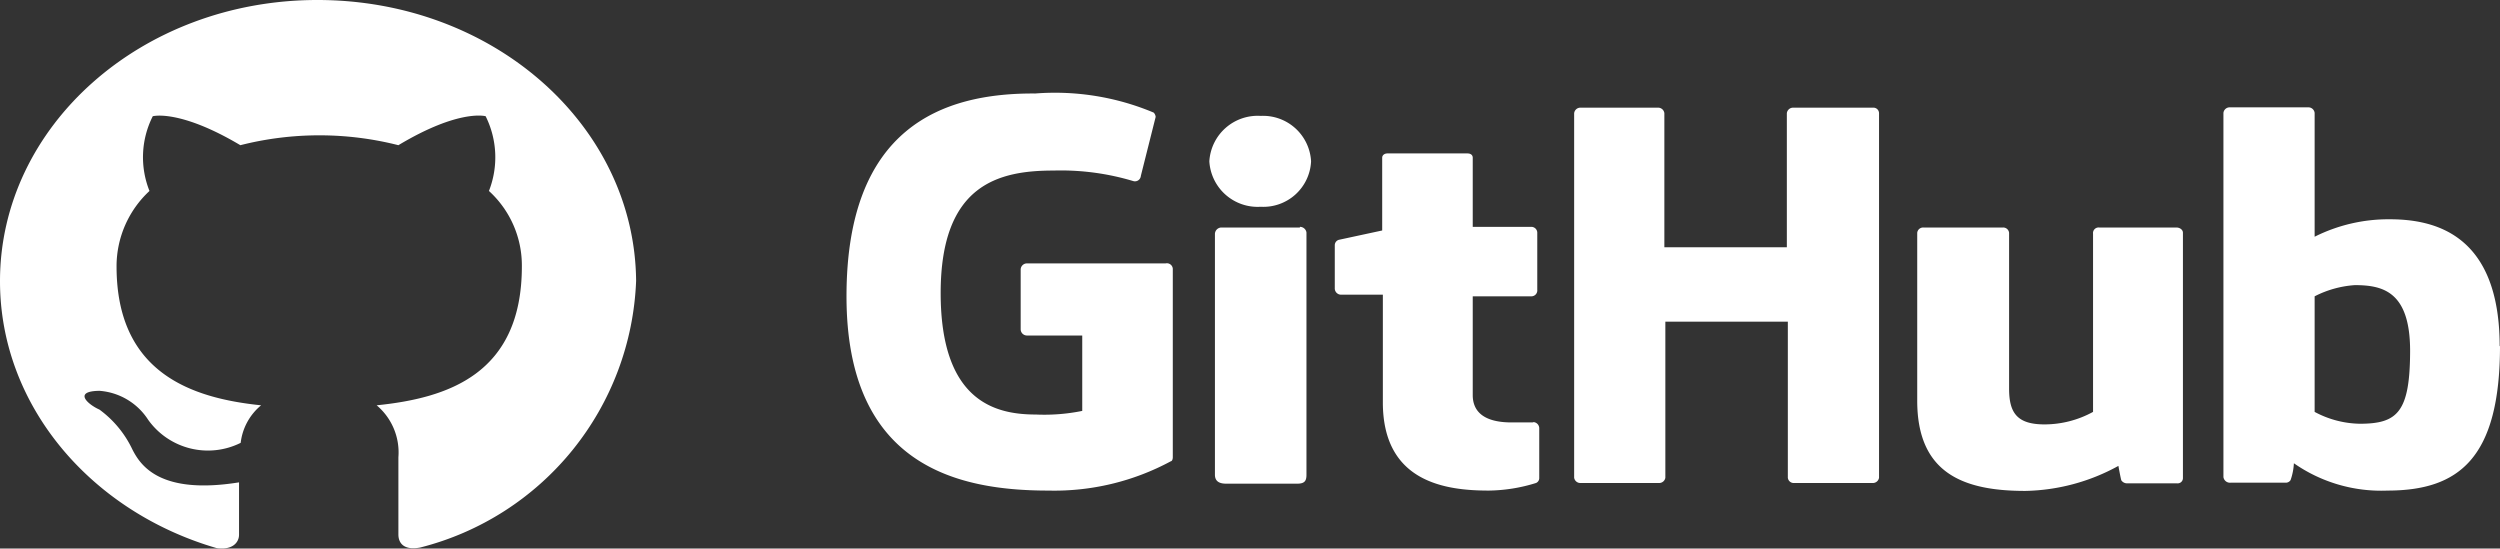
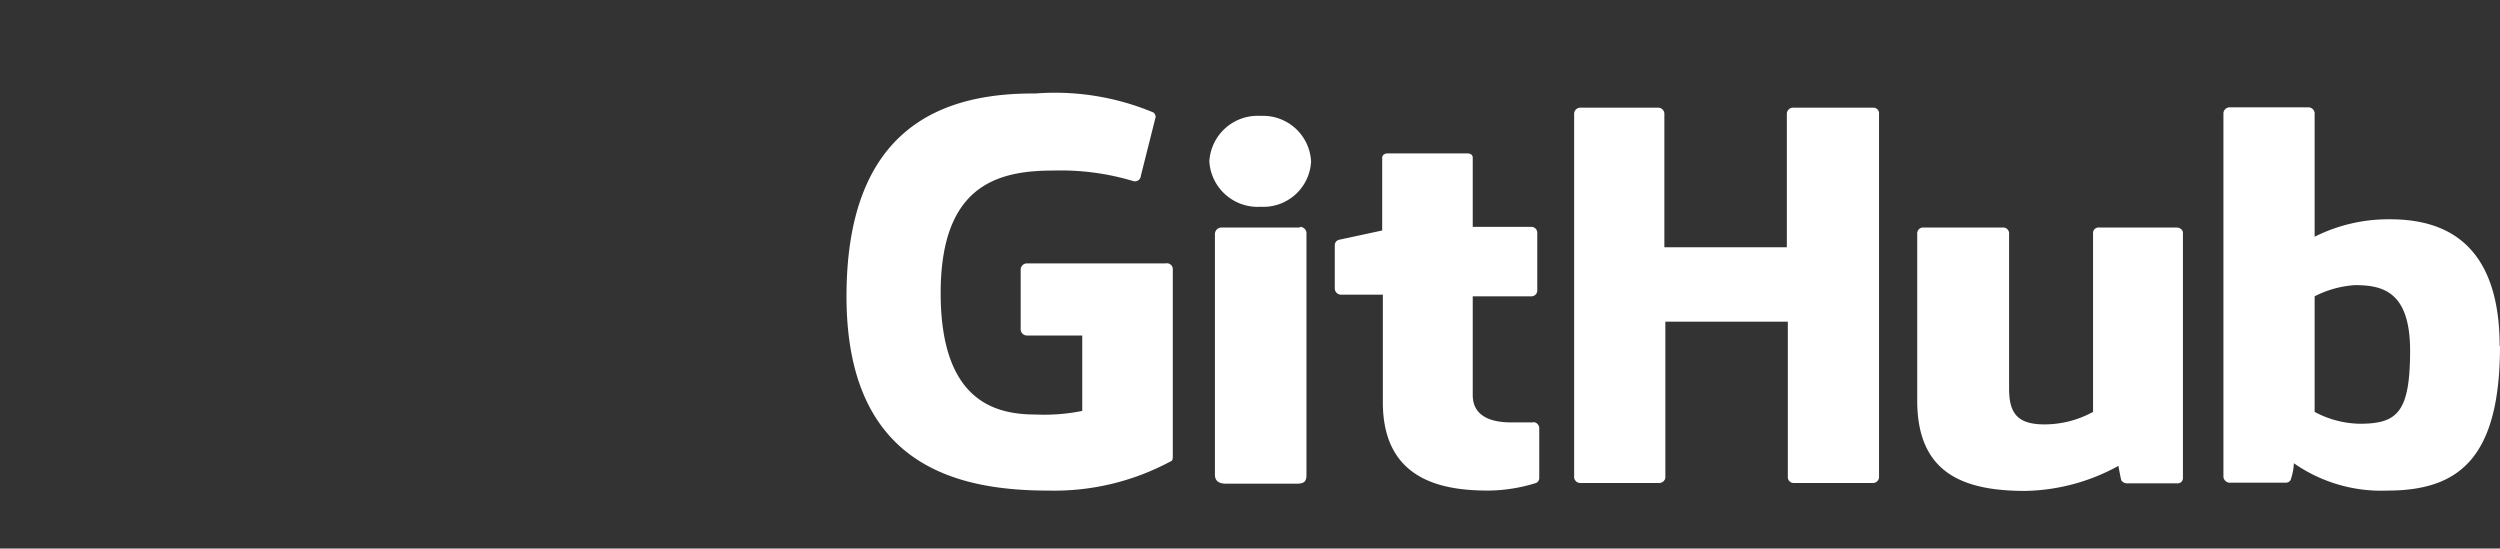
<svg xmlns="http://www.w3.org/2000/svg" viewBox="0 0 75.93 16.66">
  <rect x="0" y="0" width="75.93" height="16.66" fill="#333333" stroke="none" />
  <g data-name="Layer 2">
    <g data-name="Layer 1">
      <g fill="#fff" data-name="3.-Design">
        <path d="M46.55 12.83zm0 0h-.64c-.88 0-1.18-.36-1.18-.83V9h1.78a.18.18 0 00.18-.2V7.06a.18.18 0 00-.18-.17h-1.78v-2.1c0-.08-.06-.13-.16-.13h-2.43c-.1 0-.16.06-.16.13V7l-1.3.28a.17.17 0 00-.14.17v1.3a.19.19 0 00.19.2H42v3.27c0 2.43 1.91 2.68 3.22 2.68a5 5 0 001.43-.23.16.16 0 00.1-.15V13a.19.19 0 00-.17-.18zm26.65-2.17c0-1.8-.82-2-1.68-2A3.13 3.13 0 0070.3 9v3.51a3 3 0 001.37.36c1.15 0 1.53-.35 1.53-2.24zm2.73-.16c0 3.42-1.25 4.4-3.42 4.4a4.63 4.63 0 01-2.84-.83 1.82 1.82 0 01-.1.51.17.17 0 01-.16.08h-1.66a.2.2 0 01-.22-.17V3.43a.19.19 0 01.19-.17h2.39a.19.19 0 01.19.17v3.76a5 5 0 012.28-.53c1.35 0 3.34.44 3.34 3.86zm-9.8-3.59h-2.37a.17.17 0 00-.19.19v5.41a3.07 3.07 0 01-1.47.38c-.83 0-1.08-.34-1.08-1.09V7.07a.18.18 0 00-.19-.16h-2.41a.18.18 0 00-.19.16v5.1c0 2.19 1.38 2.74 3.28 2.74a6.07 6.07 0 002.83-.76s.07.39.09.44a.21.21 0 00.18.09h1.51a.16.16 0 00.18-.16V7.07c0-.09-.09-.16-.2-.16zm-26.65 0h-2.39a.2.2 0 00-.19.21v7.3c0 .21.15.27.34.27h2.16c.23 0 .28-.09.28-.27V7.06a.2.2 0 00-.2-.17zm-1.19-3.39a1.47 1.47 0 00-1.56 1.38 1.47 1.47 0 001.56 1.38 1.45 1.45 0 001.53-1.38 1.46 1.46 0 00-1.53-1.38zm18.55-.25h-2.38a.19.19 0 00-.19.17v4.07h-3.72V3.44a.19.19 0 00-.19-.17H48a.19.19 0 00-.19.17v11.07a.19.19 0 00.19.16h2.39a.19.19 0 00.19-.16V9.77h3.72v4.74a.18.18 0 00.19.16h2.39a.19.19 0 00.19-.16V3.44a.17.17 0 00-.18-.17zm-21.22 4.9v5.72s0 .11-.06.12a7.46 7.46 0 01-3.72.89c-2.8 0-6.13-.78-6.13-5.9s2.9-6.18 5.73-6.16a7.74 7.74 0 013.6.58.22.22 0 01.06.13l-.45 1.79a.18.18 0 01-.23.16A7.64 7.64 0 0032 5.18c-1.66 0-3.43.41-3.43 3.72s1.68 3.69 2.89 3.69a5.78 5.78 0 001.41-.11v-2.29h-1.68A.19.19 0 0131 10V8.18a.19.19 0 01.19-.18h4.21a.18.18 0 01.22.16z" />
-         <path d="M9.64 0C4.31 0 0 3.82 0 8.54c0 3.78 2.76 7 6.59 8.11.48.06.67-.18.67-.41v-1.59c-2.42.39-3-.53-3.24-1a3.19 3.19 0 00-1-1.21c-.34-.15-.82-.56 0-.57a1.93 1.93 0 011.48.88 2.23 2.23 0 002.81.7 1.74 1.74 0 01.62-1.14c-2.14-.22-4.39-1-4.39-4.22a3.12 3.12 0 011-2.29 2.76 2.76 0 01.1-2.27s.81-.22 2.66.88a9.75 9.75 0 014.8 0c1.85-1.11 2.65-.88 2.65-.88a2.8 2.8 0 01.1 2.27 3.06 3.06 0 011 2.29c0 3.28-2.26 4-4.41 4.22a1.87 1.87 0 01.66 1.58v2.34c0 .28.18.49.66.4a8.7 8.7 0 006.56-8.1C19.28 3.82 15 0 9.64 0z" fill-rule="evenodd" />
      </g>
    </g>
  </g>
</svg>